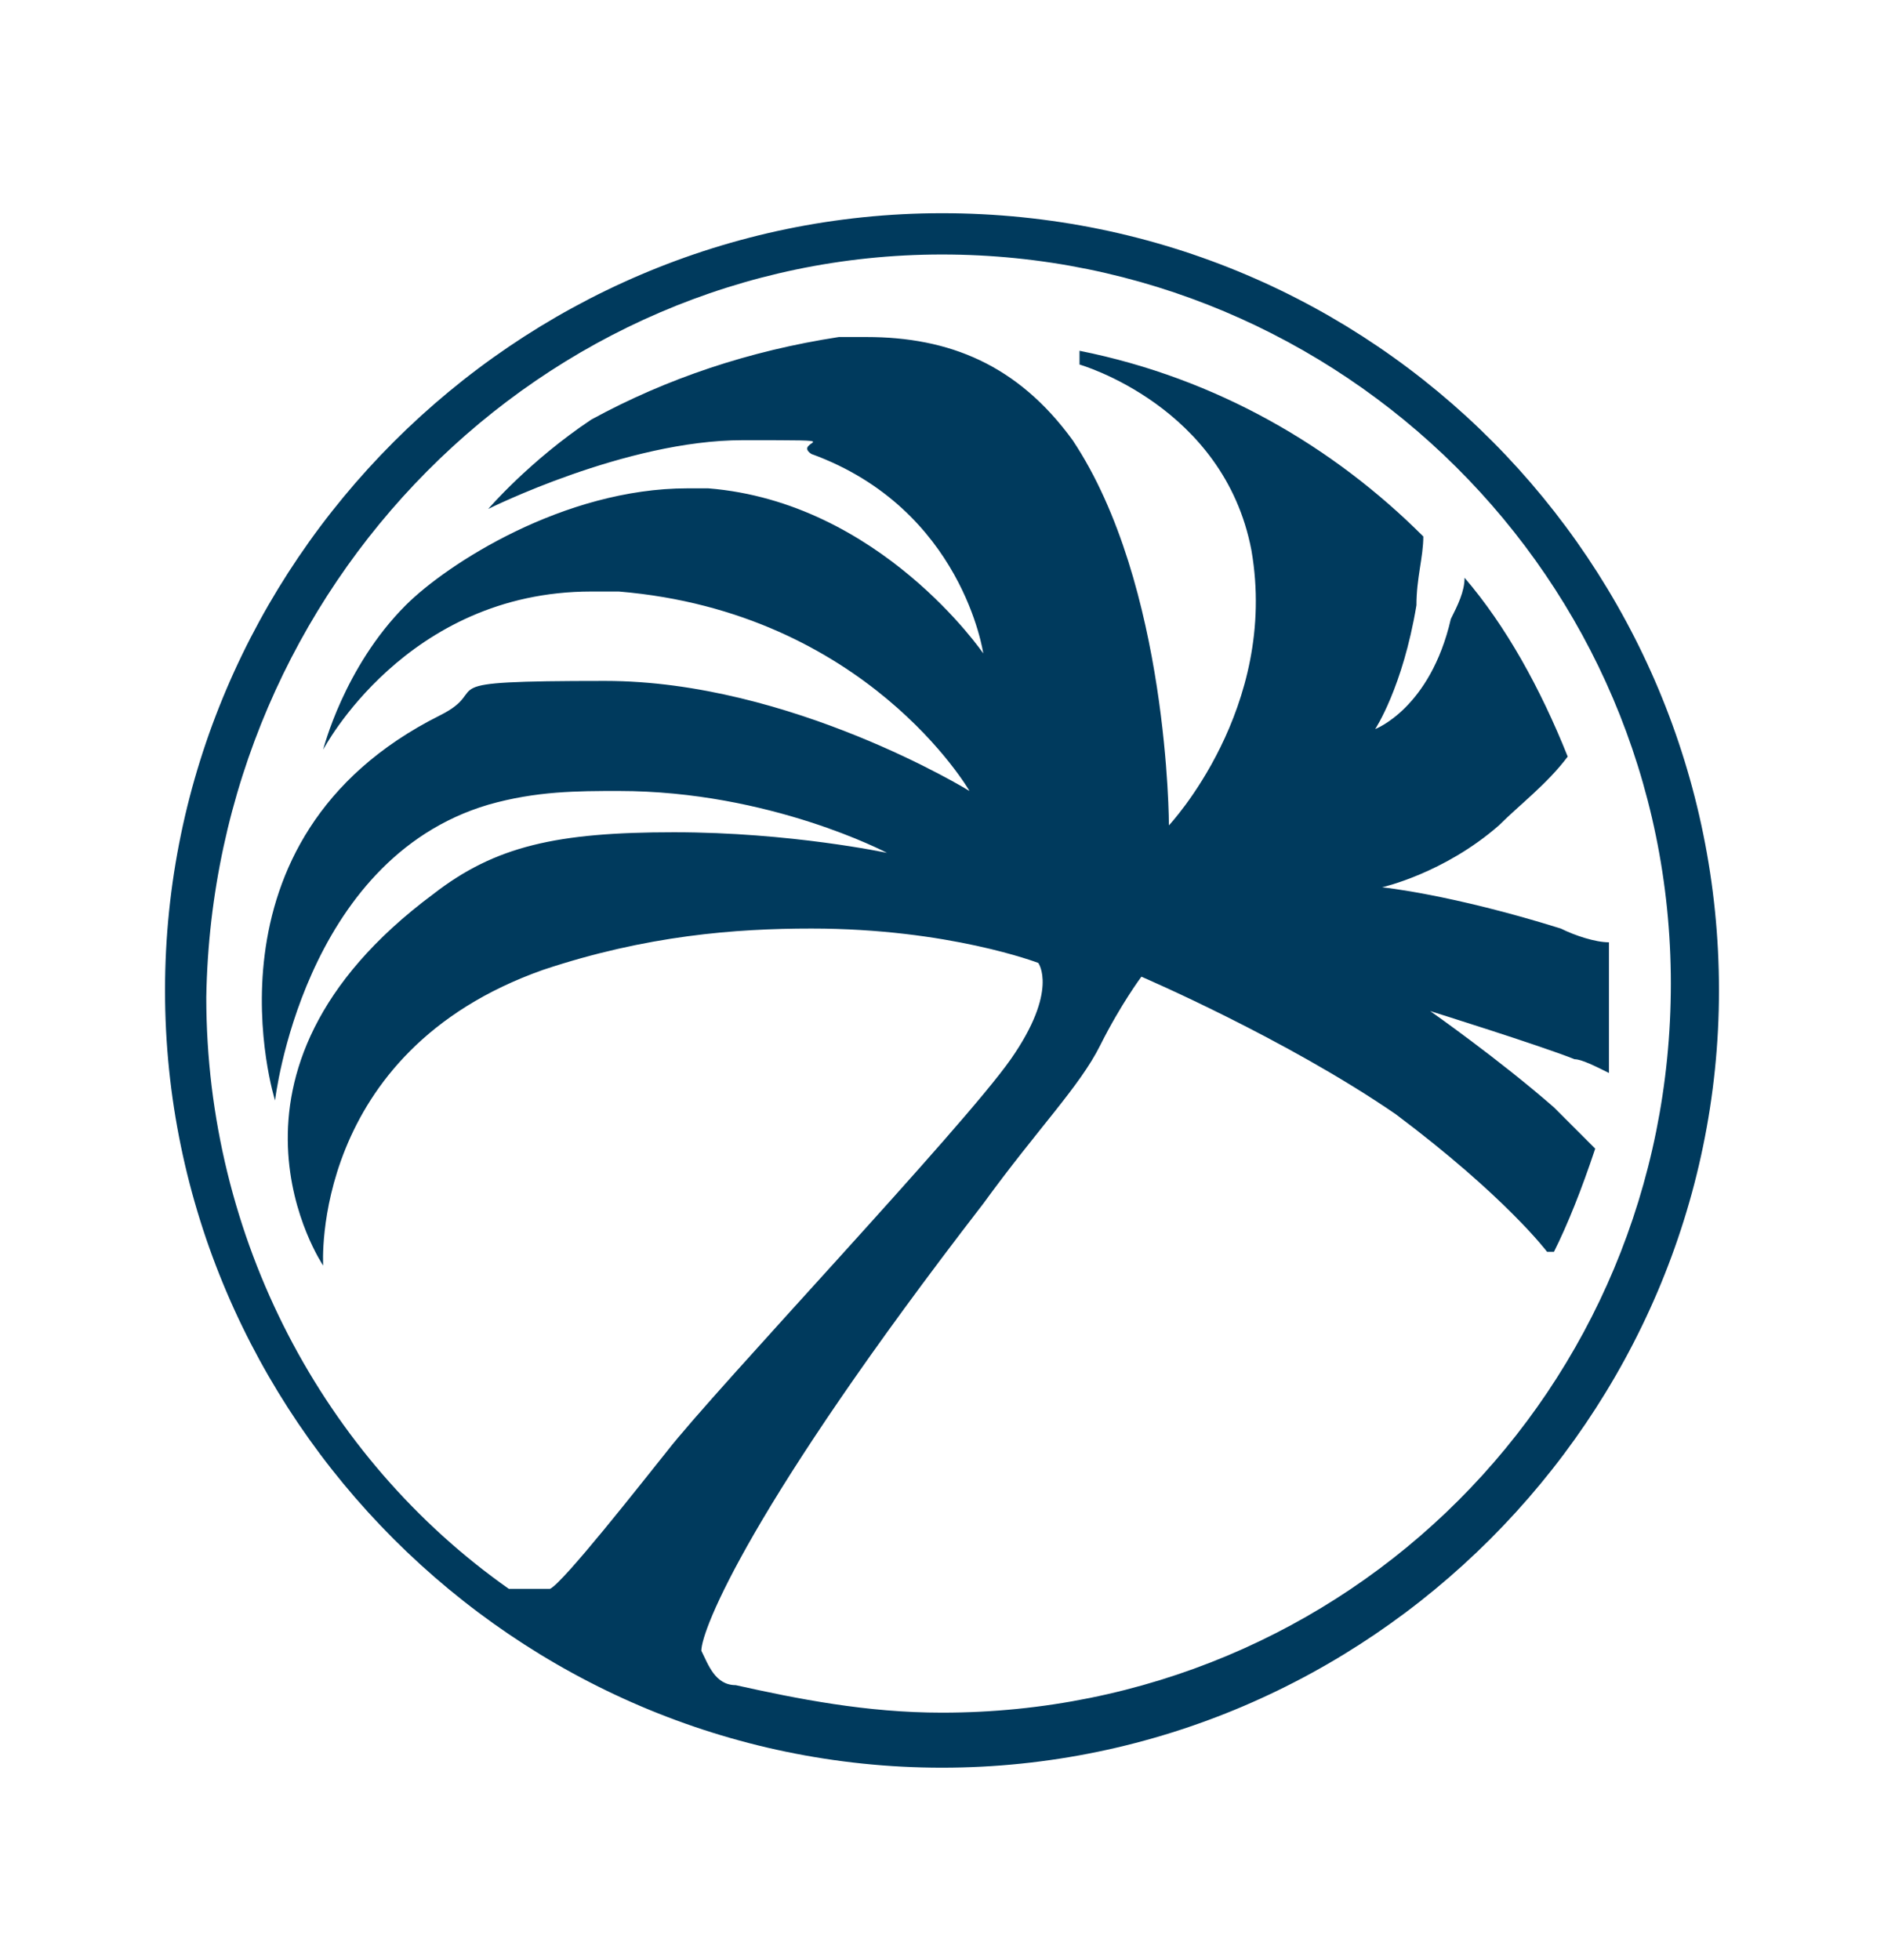
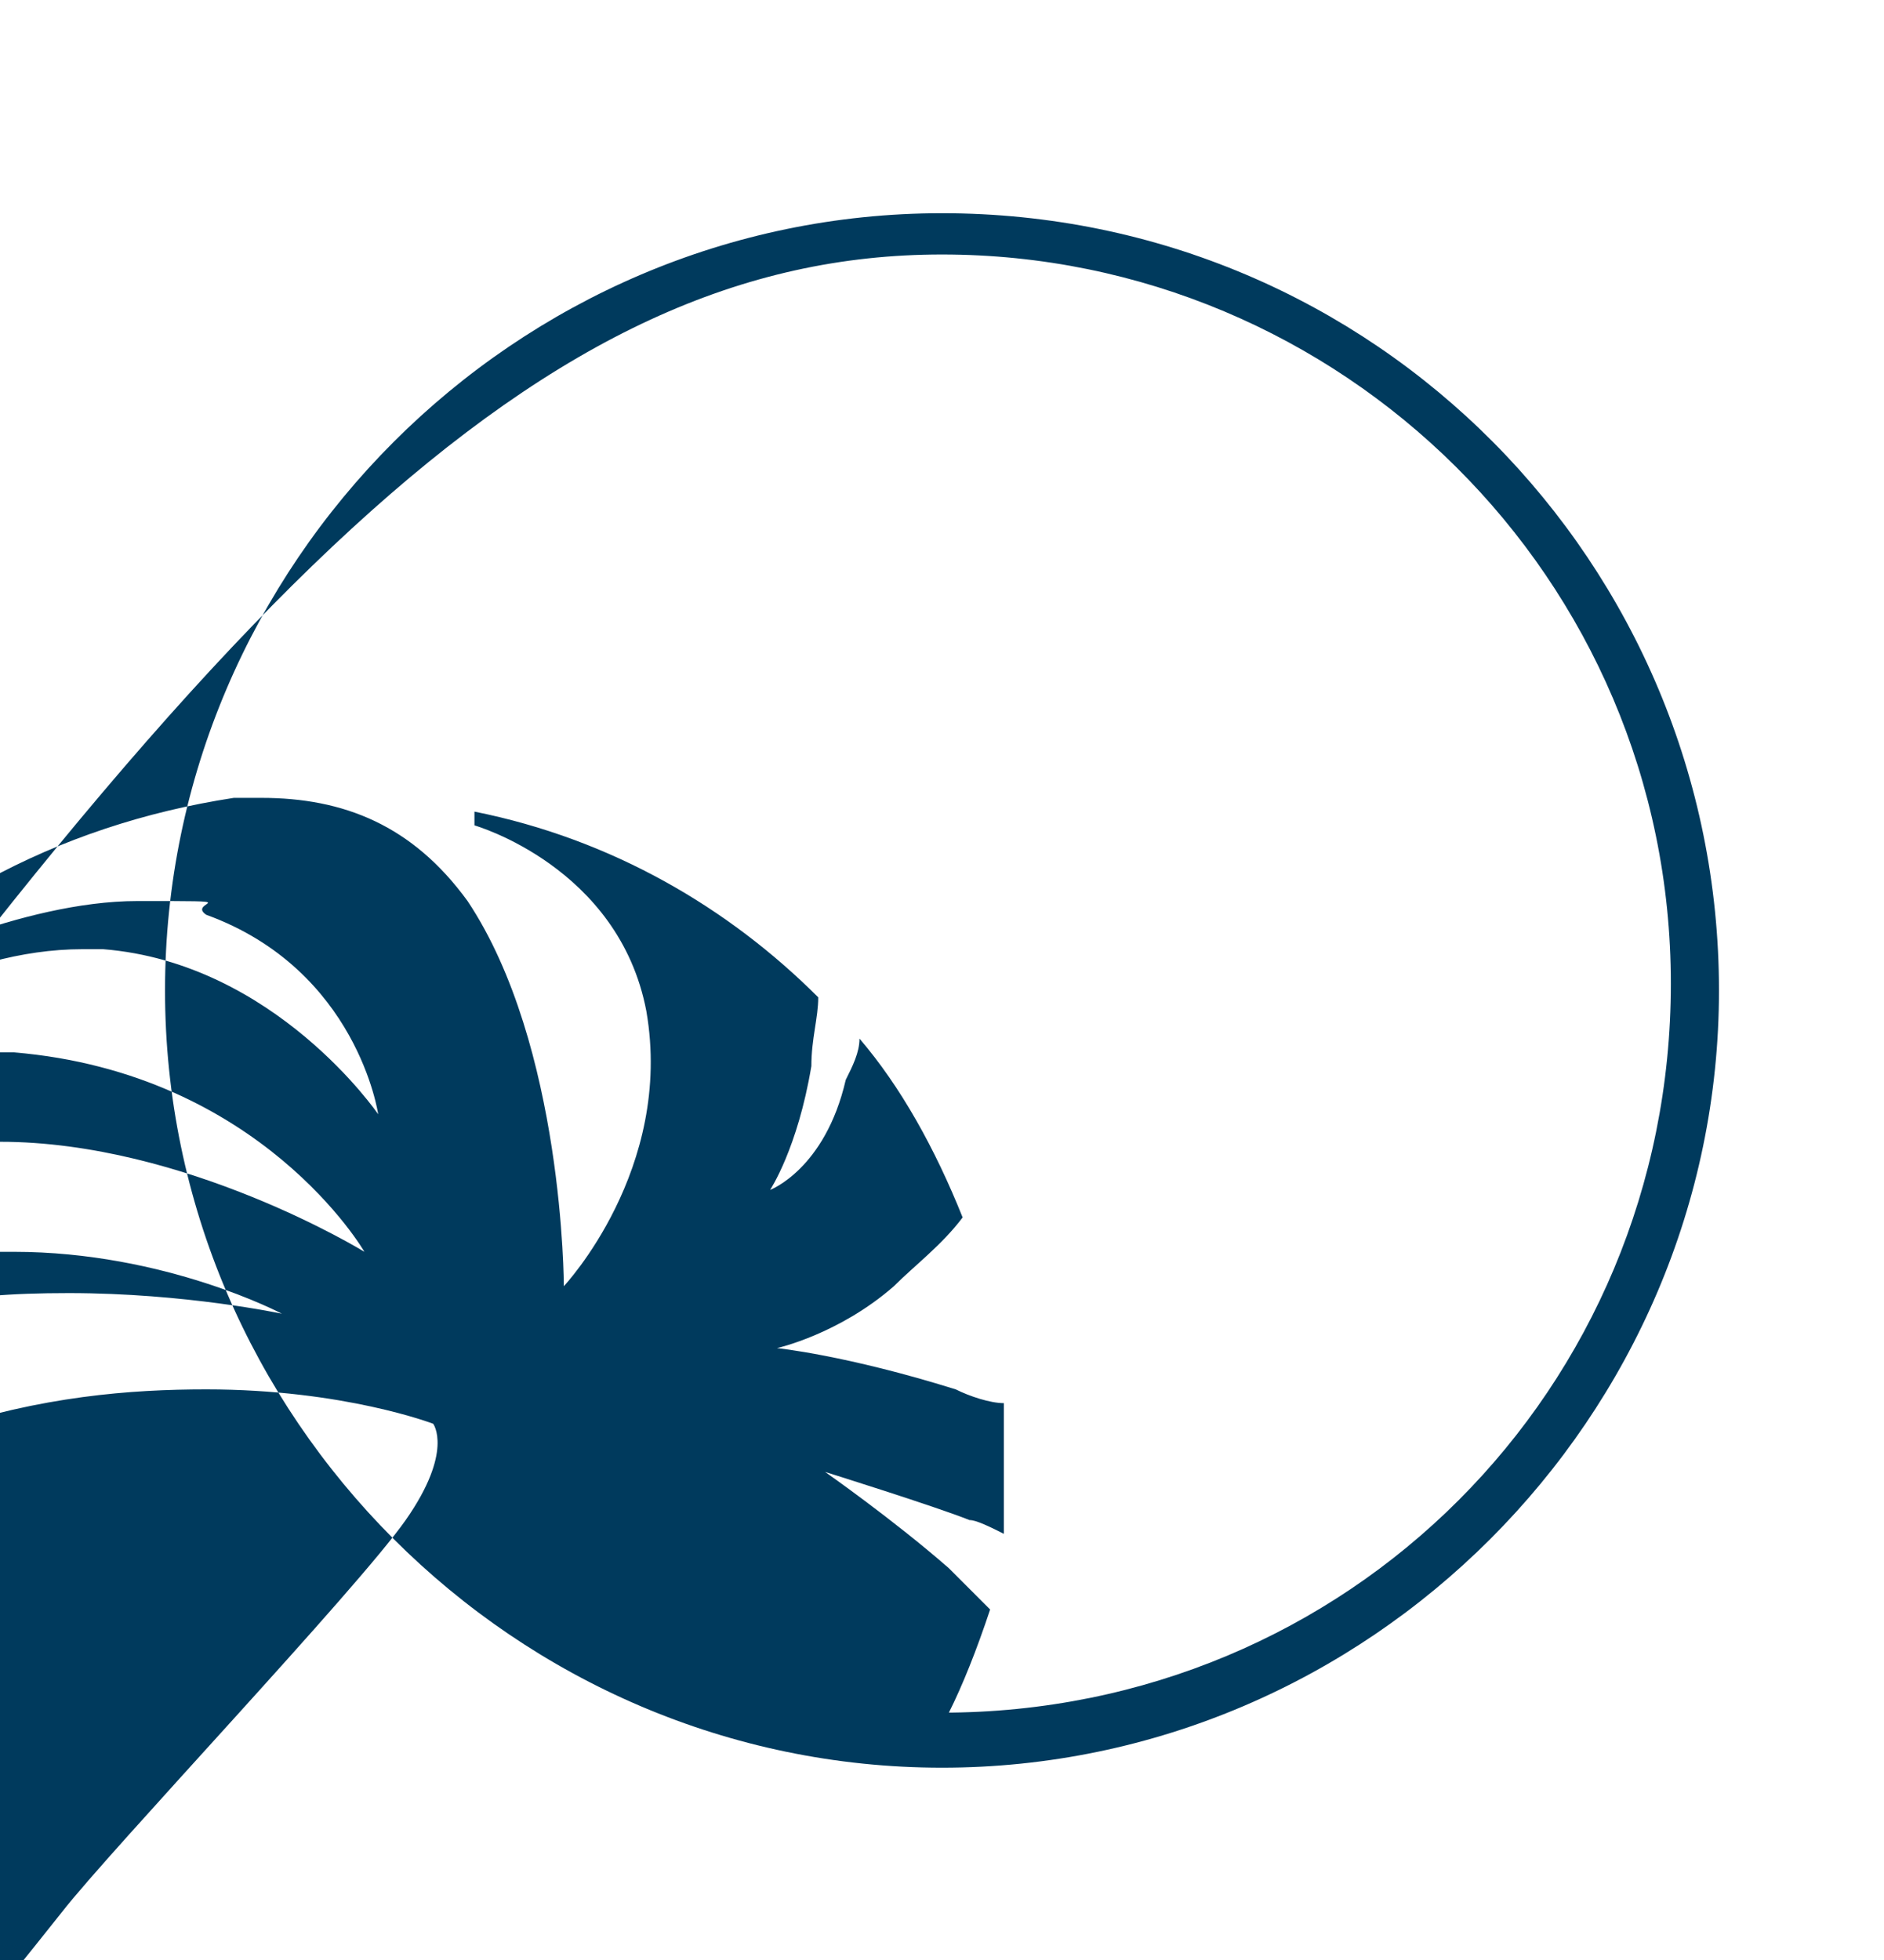
<svg xmlns="http://www.w3.org/2000/svg" id="Layer_1" version="1.1" viewBox="0 0 27.4 28.5">
  <defs>
    <style>
      .st0 {
        fill: #003a5d;
      }
    </style>
  </defs>
-   <path class="st0" d="M13.7,3.1C7.5,3.1,2.4,8.2,2.4,14.4s5.1,11.3,11.3,11.3,11.3-5.1,11.3-11.3S20,3.1,13.7,3.1M13.7,24.9c-1.1,0-2.1-.2-3-.4-.3,0-.4-.3-.5-.5,0-.3.7-2.1,4.1-6.5.8-1.1,1.4-1.7,1.7-2.3.3-.6.6-1,.6-1,0,0,2.1.9,3.7,2,1.6,1.2,2.2,2,2.2,2h.1c.2-.4.4-.9.6-1.5-.2-.2-.4-.4-.6-.6-.8-.7-1.8-1.4-1.8-1.4,0,0,1.6.5,2.1.7.1,0,.3.1.5.2,0-.4,0-.8,0-1.2,0-.2,0-.5,0-.7-.2,0-.5-.1-.7-.2-1.6-.5-2.6-.6-2.6-.6,0,0,.9-.2,1.7-.9.3-.3.7-.6,1-1-.4-1-.9-1.9-1.5-2.6,0,.2-.1.4-.2.6-.3,1.3-1.1,1.6-1.1,1.6,0,0,.4-.6.6-1.8,0-.4.1-.7.1-1-1.3-1.3-3-2.3-5-2.7v.2s2.1.6,2.5,2.7c.4,2.3-1.2,4-1.2,4,0,0,0-3.5-1.4-5.6-.8-1.1-1.8-1.5-3-1.5s-.3,0-.4,0c-1.3.2-2.5.6-3.6,1.2-.9.6-1.5,1.3-1.5,1.3,0,0,2-1,3.7-1s.7,0,1,.2c2.2.8,2.5,2.9,2.5,2.9,0,0-1.5-2.2-4-2.4-.1,0-.2,0-.3,0-1.8,0-3.5,1.1-4.1,1.7-.9.9-1.2,2.1-1.2,2.1,0,0,1.2-2.3,3.9-2.3s.2,0,.4,0c3.6.3,5.1,2.9,5.1,2.9,0,0-2.6-1.6-5.3-1.6s-1.6.1-2.4.5c-3.6,1.8-2.4,5.6-2.4,5.6,0,0,.4-3.5,3.1-4.3.7-.2,1.3-.2,1.9-.2,2.2,0,3.9.9,3.9.9,0,0-1.4-.3-3.1-.3s-2.6.2-3.5.9c-3.5,2.6-1.6,5.4-1.6,5.4,0,0-.2-3.1,3.2-4.3,1.5-.5,2.8-.6,3.9-.6,2,0,3.3.5,3.3.5,0,0,.3.4-.4,1.4-.7,1-4.3,4.8-5,5.7-.4.5-1.5,1.9-1.7,2-.2,0-.5,0-.6,0-2.7-1.9-4.4-5.1-4.4-8.6C3.1,8.5,7.9,3.7,13.7,3.7s10.6,4.7,10.6,10.6-4.7,10.6-10.6,10.6" />
+   <path class="st0" d="M13.7,3.1C7.5,3.1,2.4,8.2,2.4,14.4s5.1,11.3,11.3,11.3,11.3-5.1,11.3-11.3S20,3.1,13.7,3.1M13.7,24.9h.1c.2-.4.4-.9.6-1.5-.2-.2-.4-.4-.6-.6-.8-.7-1.8-1.4-1.8-1.4,0,0,1.6.5,2.1.7.1,0,.3.1.5.2,0-.4,0-.8,0-1.2,0-.2,0-.5,0-.7-.2,0-.5-.1-.7-.2-1.6-.5-2.6-.6-2.6-.6,0,0,.9-.2,1.7-.9.3-.3.7-.6,1-1-.4-1-.9-1.9-1.5-2.6,0,.2-.1.4-.2.6-.3,1.3-1.1,1.6-1.1,1.6,0,0,.4-.6.6-1.8,0-.4.1-.7.1-1-1.3-1.3-3-2.3-5-2.7v.2s2.1.6,2.5,2.7c.4,2.3-1.2,4-1.2,4,0,0,0-3.5-1.4-5.6-.8-1.1-1.8-1.5-3-1.5s-.3,0-.4,0c-1.3.2-2.5.6-3.6,1.2-.9.6-1.5,1.3-1.5,1.3,0,0,2-1,3.7-1s.7,0,1,.2c2.2.8,2.5,2.9,2.5,2.9,0,0-1.5-2.2-4-2.4-.1,0-.2,0-.3,0-1.8,0-3.5,1.1-4.1,1.7-.9.9-1.2,2.1-1.2,2.1,0,0,1.2-2.3,3.9-2.3s.2,0,.4,0c3.6.3,5.1,2.9,5.1,2.9,0,0-2.6-1.6-5.3-1.6s-1.6.1-2.4.5c-3.6,1.8-2.4,5.6-2.4,5.6,0,0,.4-3.5,3.1-4.3.7-.2,1.3-.2,1.9-.2,2.2,0,3.9.9,3.9.9,0,0-1.4-.3-3.1-.3s-2.6.2-3.5.9c-3.5,2.6-1.6,5.4-1.6,5.4,0,0-.2-3.1,3.2-4.3,1.5-.5,2.8-.6,3.9-.6,2,0,3.3.5,3.3.5,0,0,.3.4-.4,1.4-.7,1-4.3,4.8-5,5.7-.4.5-1.5,1.9-1.7,2-.2,0-.5,0-.6,0-2.7-1.9-4.4-5.1-4.4-8.6C3.1,8.5,7.9,3.7,13.7,3.7s10.6,4.7,10.6,10.6-4.7,10.6-10.6,10.6" />
</svg>